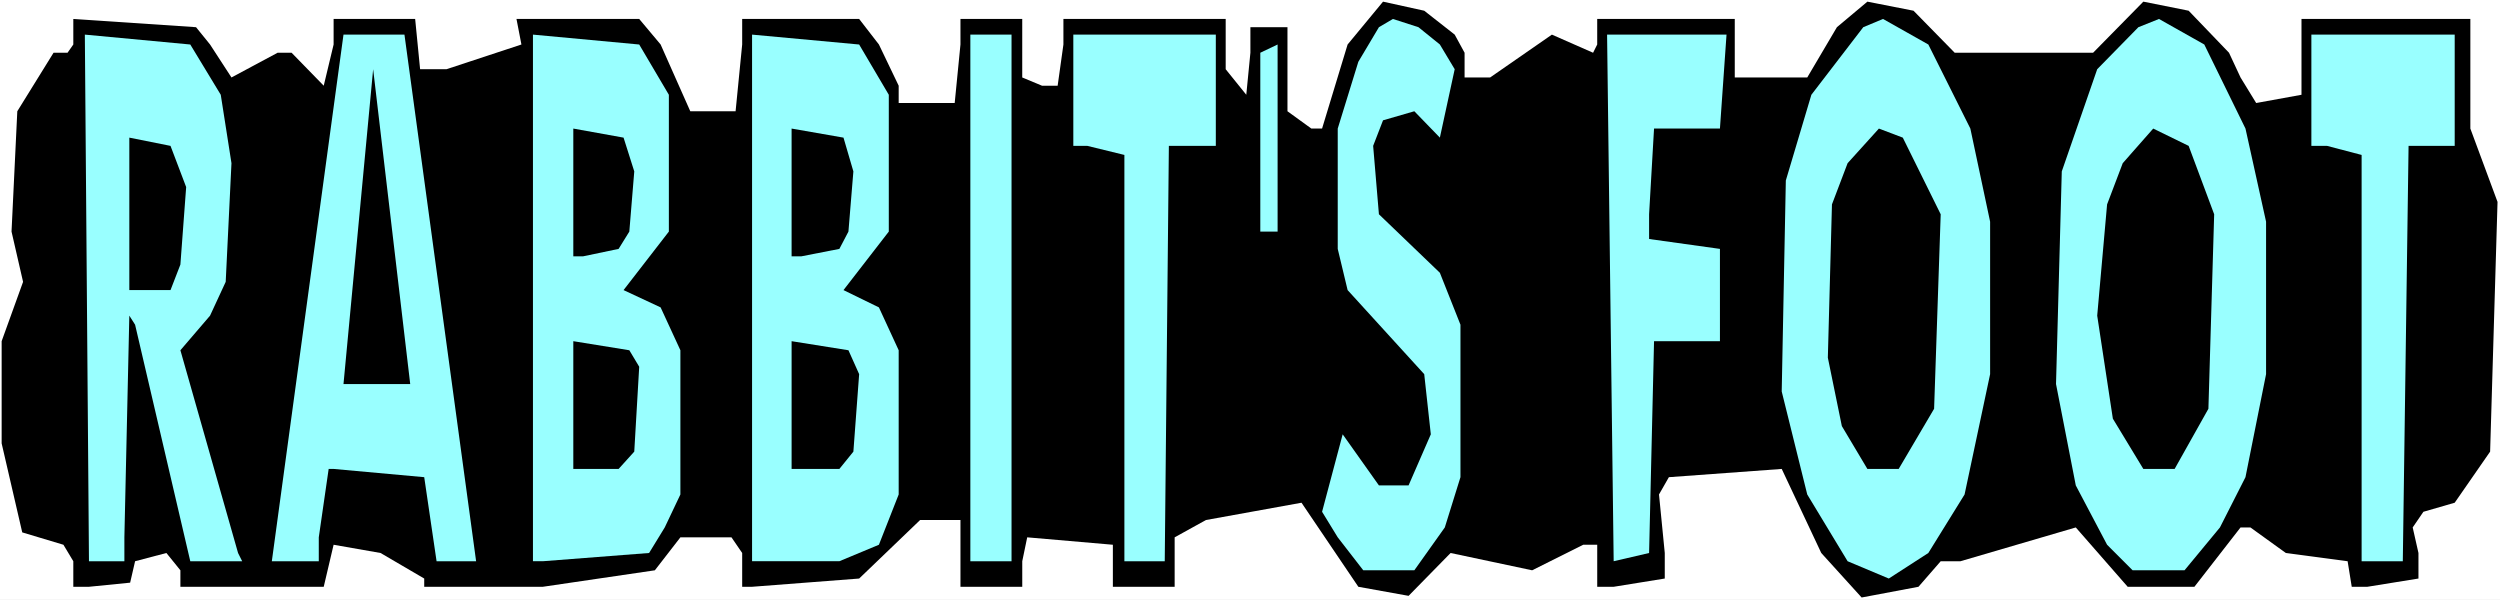
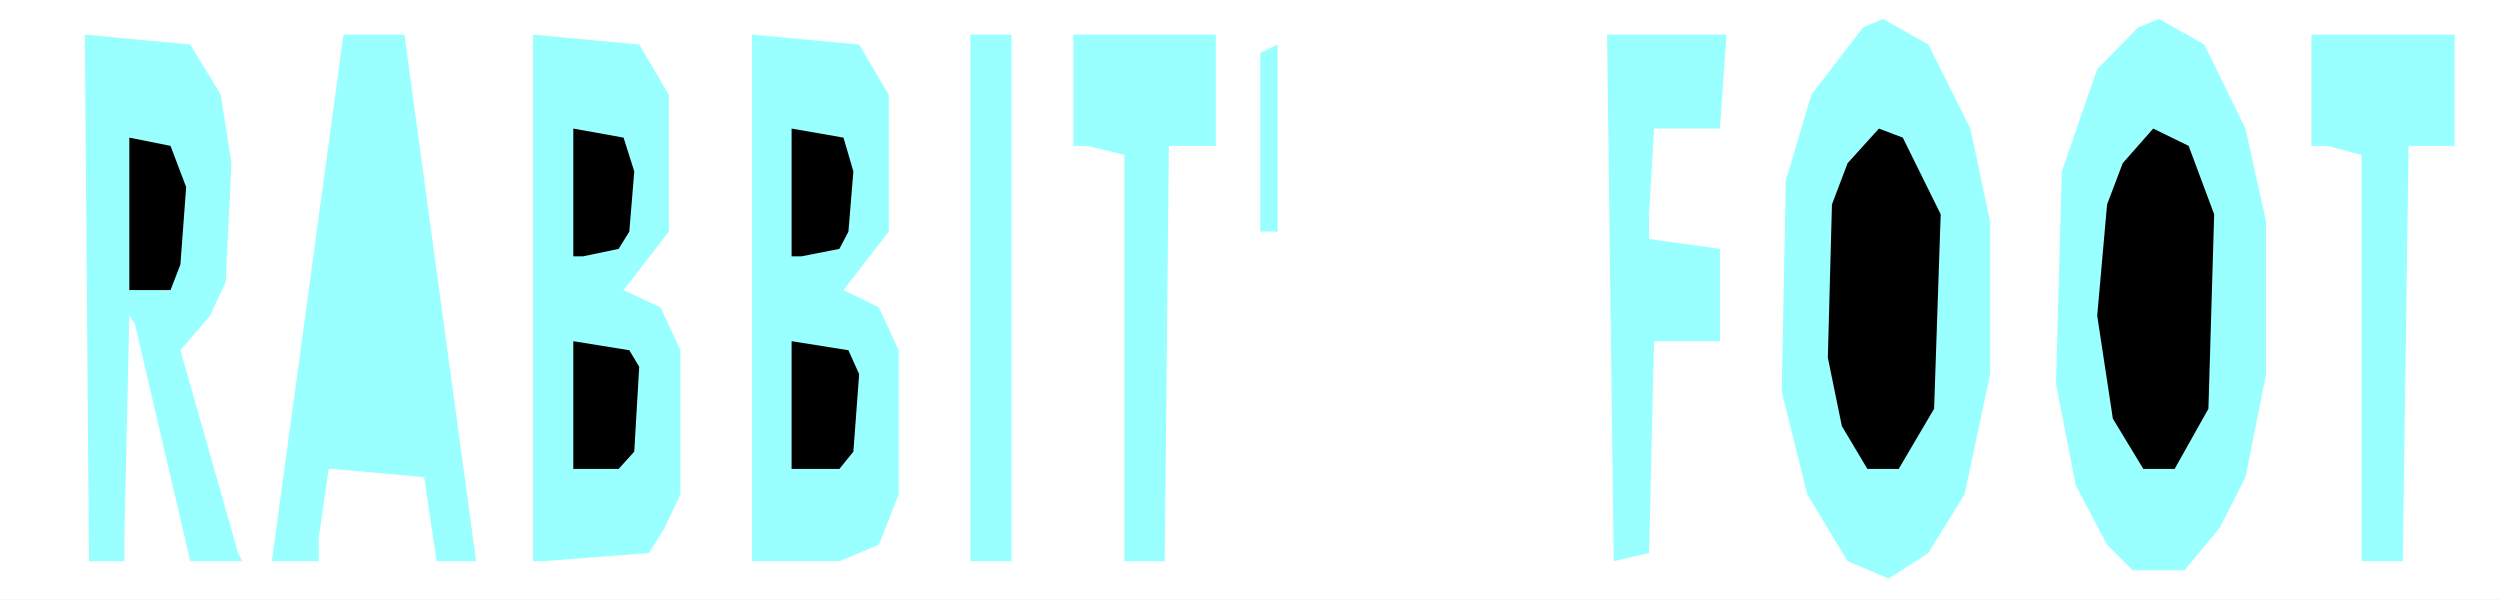
<svg xmlns="http://www.w3.org/2000/svg" xmlns:ns1="http://sodipodi.sourceforge.net/DTD/sodipodi-0.dtd" xmlns:ns2="http://www.inkscape.org/namespaces/inkscape" version="1.0" width="129.766mm" height="31.142mm" id="svg22" ns1:docname="Rabbit's Foot.wmf">
  <rect width="100%" height="100%" fill="#808080" stroke="none" />
  <ns1:namedview id="namedview22" pagecolor="#ffffff" bordercolor="#000000" borderopacity="0.25" ns2:showpageshadow="2" ns2:pageopacity="0.0" ns2:pagecheckerboard="0" ns2:deskcolor="#d1d1d1" ns2:document-units="mm" />
  <defs id="defs1">
    <pattern id="WMFhbasepattern" patternUnits="userSpaceOnUse" width="6" height="6" x="0" y="0" />
  </defs>
  <path style="fill:#ffffff;fill-opacity:1;fill-rule:evenodd;stroke:none" d="M 0,117.703 H 490.455 V 0 H 0 Z" id="path1" />
-   <path style="fill:#000000;fill-opacity:1;fill-rule:evenodd;stroke:none" d="m 285.385,6.791 1.939,3.557 v 4.85 h 5.01 l 12.12,-8.407 8.08,3.557 0.808,-1.617 v -5.012 h 26.987 V 15.198 H 354.55 l 5.818,-9.862 5.979,-5.012 9.05,1.778 8.08,8.246 h 27.149 l 9.858,-10.024 8.888,1.778 7.918,8.246 2.262,4.85 3.07,5.012 8.888,-1.617 V 3.719 h 33.128 V 25.222 l 5.333,14.39 -1.454,48.989 -6.949,10.024 -6.141,1.778 -2.101,3.072 1.131,5.012 v 5.012 l -10.019,1.617 h -3.07 l -0.808,-5.012 -12.12,-1.617 -6.949,-5.012 h -1.939 l -9.05,11.641 h -13.09 l -10.181,-11.641 -22.624,6.629 h -3.878 l -4.363,5.012 -11.15,2.102 -7.918,-8.731 -7.757,-16.491 -22.139,1.617 -1.939,3.395 1.131,11.479 v 5.012 l -10.019,1.617 h -3.232 v -8.246 h -2.747 l -10.019,5.012 -15.998,-3.395 -8.242,8.407 -9.858,-1.778 -11.15,-16.491 -18.746,3.395 -6.141,3.395 v 9.701 h -12.12 v -8.246 l -16.806,-1.455 -0.97,4.689 v 5.012 H 188.425 V 102.02 H 180.507 l -11.958,11.479 -21.008,1.617 h -1.939 v -6.629 l -2.101,-3.072 h -10.019 l -5.01,6.467 -21.978,3.234 H 83.224 v -1.617 l -8.565,-5.012 -9.211,-1.617 -1.939,8.246 H 35.39 v -3.234 l -2.747,-3.395 -6.141,1.617 -0.97,4.204 -8.08,0.808 h -3.07 v -5.012 L 12.443,106.87 4.363,104.445 0.323,86.984 V 66.935 L 4.525,55.295 2.262,45.432 3.394,21.827 10.504,10.348 h 2.747 l 1.131,-1.617 v -5.012 l 24.078,1.617 2.747,3.395 4.202,6.467 9.05,-4.85 h 2.747 l 6.302,6.467 1.939,-8.084 v -5.012 h 15.998 l 0.97,9.862 h 5.171 l 14.706,-4.85 -0.97,-5.012 h 24.078 l 4.202,5.012 5.818,13.096 h 8.888 l 1.293,-13.096 v -5.012 h 22.947 l 3.878,5.012 3.878,8.084 v 3.395 h 10.989 l 1.131,-11.479 v -5.012 h 12.12 V 15.198 l 3.878,1.617 h 3.07 l 1.131,-8.084 v -5.012 h 31.835 v 9.862 l 4.04,5.012 0.808,-8.246 V 5.335 h 7.272 V 21.827 l 4.686,3.395 h 2.101 l 5.01,-16.491 6.949,-8.407 8.08,1.778 z" id="path2" />
-   <path style="fill:#99ffff;fill-opacity:1;fill-rule:evenodd;stroke:none" d="m 282.476,8.731 2.909,4.85 -2.909,13.419 -5.01,-5.174 -6.141,1.778 -1.939,5.012 1.131,13.419 11.958,11.479 4.04,10.186 v 29.911 l -3.07,9.862 -5.979,8.407 H 267.448 l -5.01,-6.467 -3.07,-5.012 4.04,-15.198 7.11,10.024 h 5.818 L 280.699,85.205 279.406,73.403 264.377,56.911 262.438,48.827 V 25.222 l 4.04,-13.096 4.04,-6.791 2.747,-1.617 5.01,1.617 z" id="path3" />
  <path style="fill:#99ffff;fill-opacity:1;fill-rule:evenodd;stroke:none" d="m 386.547,25.222 3.878,18.27 v 29.911 l -5.01,23.605 -7.11,11.479 -7.757,5.012 -8.08,-3.395 -7.918,-13.096 -5.01,-20.21 0.808,-41.39 5.01,-16.815 10.181,-13.258 3.878,-1.617 8.888,5.012 z" id="path4" />
  <path style="fill:#99ffff;fill-opacity:1;fill-rule:evenodd;stroke:none" d="m 440.521,25.222 4.04,18.27 v 29.911 l -4.04,20.21 -5.01,9.862 -6.949,8.407 h -10.181 l -5.01,-5.012 -6.141,-11.641 -3.878,-19.887 1.131,-41.713 6.949,-20.048 8.08,-8.246 4.04,-1.617 8.888,5.012 z" id="path5" />
  <path style="fill:#99ffff;fill-opacity:1;fill-rule:evenodd;stroke:none" d="m 43.309,18.593 2.101,13.419 -1.131,23.282 -3.07,6.629 -5.818,6.791 11.312,39.773 0.808,1.617 H 37.33 L 26.502,63.702 25.371,61.923 24.402,105.415 v 4.689 H 17.453 L 16.645,6.791 37.33,8.731 Z" id="path6" />
  <path style="fill:#99ffff;fill-opacity:1;fill-rule:evenodd;stroke:none" d="M 93.405,110.104 H 85.648 L 83.224,93.613 65.448,91.996 H 64.478 L 62.539,105.415 v 4.689 H 53.328 L 67.387,6.791 H 79.346 Z" id="path7" />
  <path style="fill:#99ffff;fill-opacity:1;fill-rule:evenodd;stroke:none" d="m 131.219,18.593 v 26.839 l -8.888,11.479 7.272,3.395 3.878,8.407 v 28.294 l -3.07,6.467 -3.07,5.012 -20.846,1.617 h -1.939 V 6.791 l 20.846,1.94 z" id="path8" />
  <path style="fill:#99ffff;fill-opacity:1;fill-rule:evenodd;stroke:none" d="m 174.366,18.593 v 26.839 l -8.888,11.479 6.949,3.395 3.878,8.407 v 28.294 l -3.878,9.862 -7.757,3.234 H 147.541 V 6.791 l 21.008,1.94 z" id="path9" />
  <path style="fill:#99ffff;fill-opacity:1;fill-rule:evenodd;stroke:none" d="m 198.445,110.104 h -8.08 V 6.791 h 8.08 z" id="path10" />
  <path style="fill:#99ffff;fill-opacity:1;fill-rule:evenodd;stroke:none" d="m 238.521,28.617 h -9.211 l -0.808,81.487 h -7.918 V 30.396 l -7.272,-1.778 h -2.747 V 6.791 h 27.957 z" id="path11" />
  <path style="fill:#99ffff;fill-opacity:1;fill-rule:evenodd;stroke:none" d="m 337.42,25.222 h -12.928 l -0.97,16.815 v 4.85 l 13.898,1.94 V 66.935 h -12.928 l -0.97,41.552 -6.949,1.617 -1.293,-103.313 h 23.432 z" id="path12" />
  <path style="fill:#99ffff;fill-opacity:1;fill-rule:evenodd;stroke:none" d="m 481.567,28.617 h -9.05 l -1.131,81.487 h -8.08 V 30.396 l -6.787,-1.778 h -3.07 V 6.791 h 28.118 z" id="path13" />
  <path style="fill:#99ffff;fill-opacity:1;fill-rule:evenodd;stroke:none" d="M 247.248,45.432 V 10.348 l 3.394,-1.617 V 45.432 Z" id="path14" />
-   <path style="fill:#000000;fill-opacity:1;fill-rule:evenodd;stroke:none" d="m 67.387,75.343 5.818,-61.762 7.272,61.762 z" id="path15" />
  <path style="fill:#000000;fill-opacity:1;fill-rule:evenodd;stroke:none" d="m 124.432,33.629 -0.97,11.803 -2.101,3.395 -6.949,1.455 h -1.939 V 25.222 l 9.858,1.778 z" id="path16" />
  <path style="fill:#000000;fill-opacity:1;fill-rule:evenodd;stroke:none" d="m 167.417,33.629 -0.97,11.803 -1.778,3.395 -7.434,1.455 h -1.939 V 25.222 l 10.181,1.778 z" id="path17" />
  <path style="fill:#000000;fill-opacity:1;fill-rule:evenodd;stroke:none" d="m 380.729,42.037 -1.293,38.156 -6.949,11.803 h -6.141 l -5.01,-8.407 -2.747,-13.419 0.808,-30.072 3.07,-8.084 6.141,-6.791 4.686,1.778 z" id="path18" />
  <path style="fill:#000000;fill-opacity:1;fill-rule:evenodd;stroke:none" d="m 434.38,42.037 -1.131,38.156 -6.626,11.803 h -6.141 l -5.979,-9.862 -3.07,-20.21 1.939,-21.827 3.07,-8.084 5.979,-6.791 6.949,3.395 z" id="path19" />
  <path style="fill:#000000;fill-opacity:1;fill-rule:evenodd;stroke:none" d="M 36.522,36.701 35.39,51.899 33.451,56.911 H 25.371 V 27.001 l 8.08,1.617 z" id="path20" />
  <path style="fill:#000000;fill-opacity:1;fill-rule:evenodd;stroke:none" d="m 125.401,71.948 -0.97,16.653 -3.07,3.395 h -8.888 V 66.935 l 10.989,1.778 z" id="path21" />
  <path style="fill:#000000;fill-opacity:1;fill-rule:evenodd;stroke:none" d="m 168.549,73.403 -1.131,15.198 -2.747,3.395 h -9.373 V 66.935 l 11.15,1.778 z" id="path22" />
</svg>